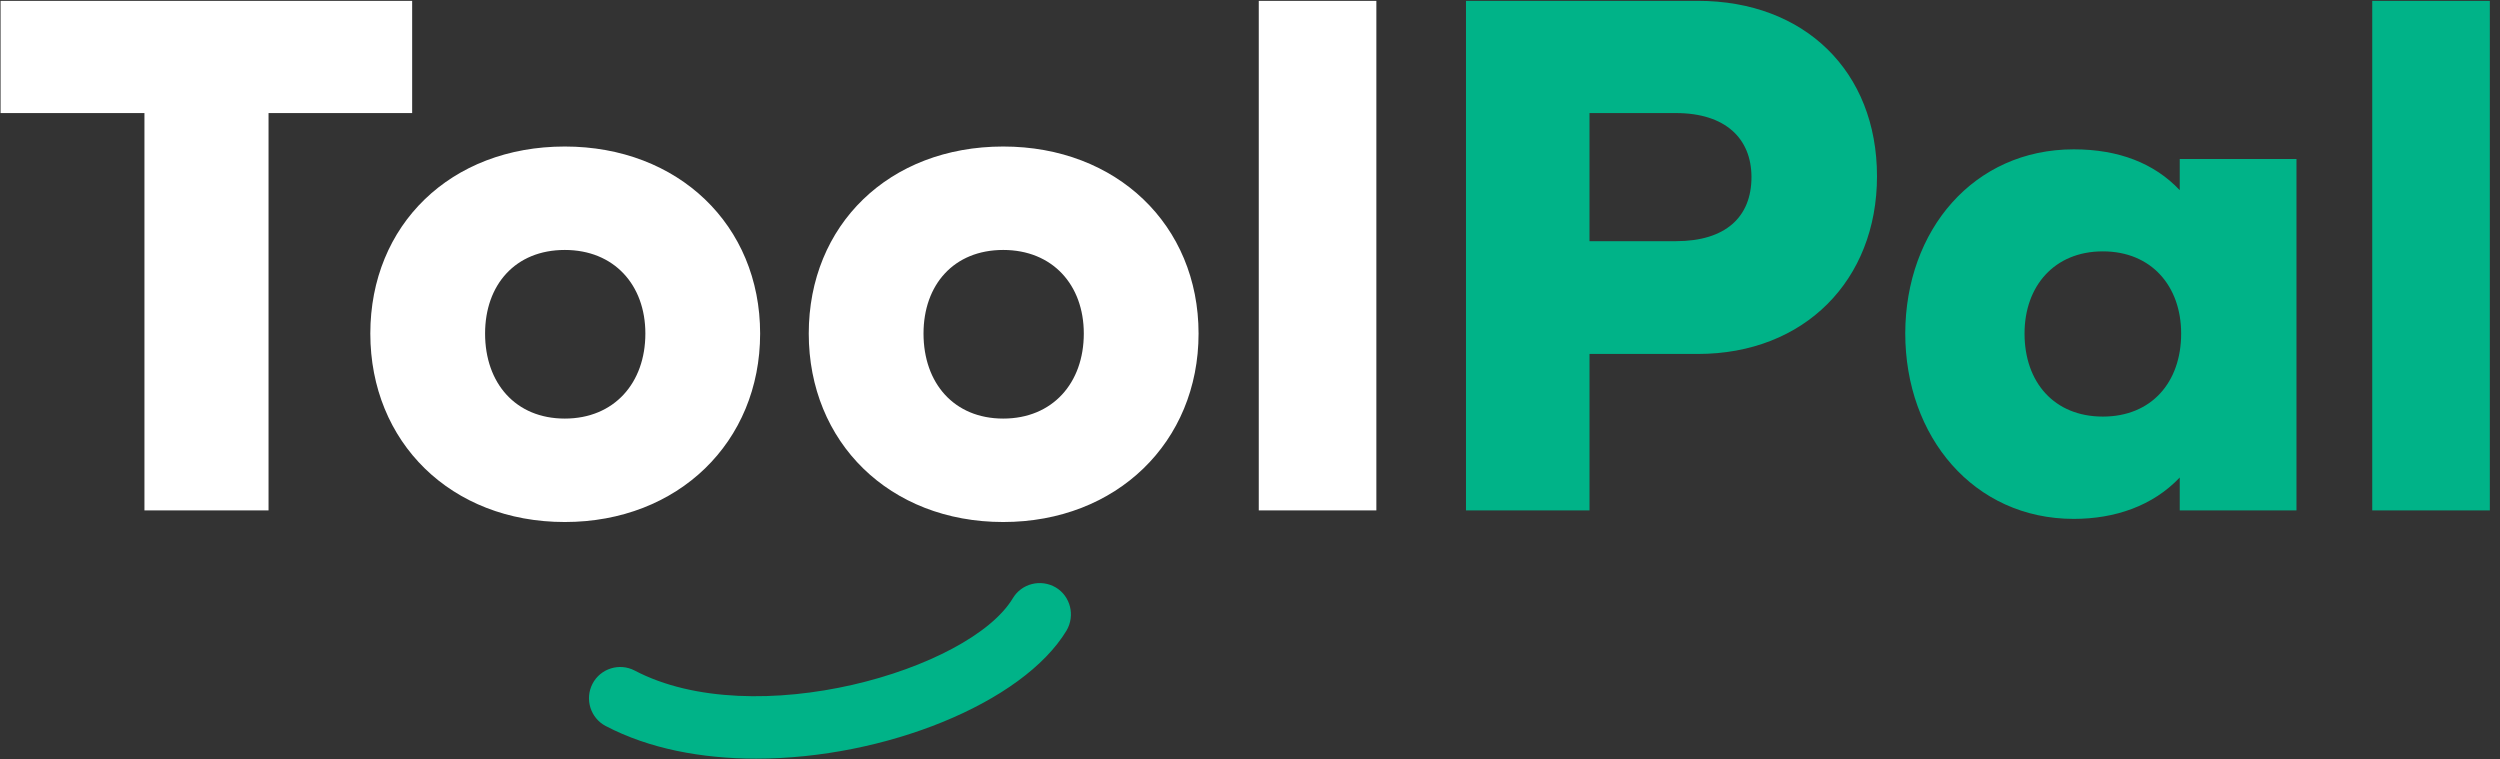
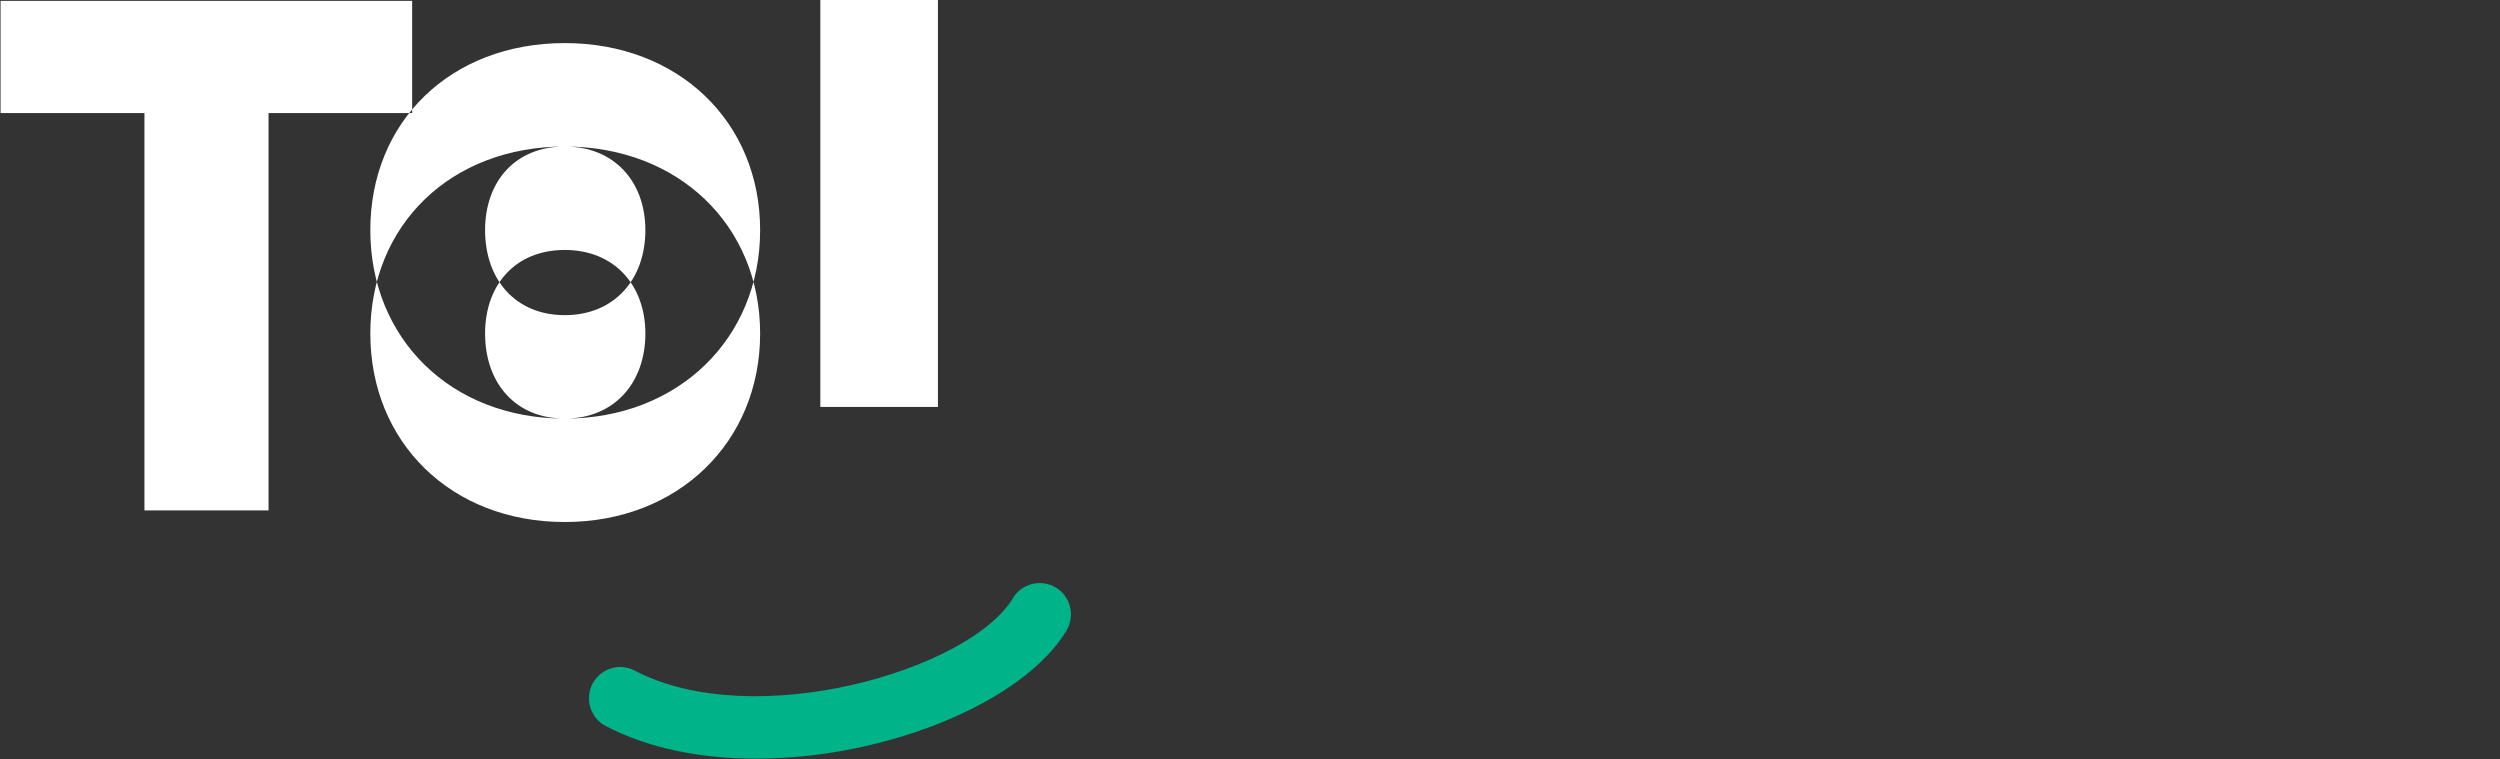
<svg xmlns="http://www.w3.org/2000/svg" height="48" viewBox="0 0 158 48" width="158">
  <rect x="0" y="0" width="158" height="48" fill="#333333" stroke="none" />
  <g fill="none" fill-rule="evenodd">
    <path d="m38.285 45.887c-.965-.501-1.34-1.701-.84-2.669.5-.967 1.697-1.343 2.662-.842 7.557 3.976 21.188-.036 23.904-4.567.554-.931 1.769-1.236 2.716-.681.929.555 1.233 1.773.679 2.722-2.769 4.585-11.487 8.096-19.616 8.096-3.448 0-6.771-.627-9.504-2.06z" fill="#00b388" />
-     <path d="m105.923 7.146h-5.467v8.096h5.467c3.126 0 4.77-1.522 4.77-4.048 0-2.436-1.644-4.048-4.77-4.048m1.376-7.093c6.753 0 11.327 4.46 11.327 11.087 0 6.573-4.591 11.23-11.327 11.23h-6.842v9.887h-7.807v-32.203zm25.601 15.833c-3.073 0-4.949 2.203-4.949 5.194 0 3.081 1.876 5.248 4.949 5.248s4.949-2.167 4.949-5.248c0-2.991-1.876-5.194-4.949-5.194m-1.84-6.448c2.841 0 5.092.878 6.699 2.579v-1.97h7.378v22.209h-7.378v-2.078c-1.697 1.791-4.091 2.615-6.699 2.615-6.324 0-10.648-5.194-10.648-11.731.018-6.519 4.323-11.624 10.648-11.624m18.866-9.385h7.432v32.203h-7.432z" fill="#00b388" />
-     <path d="m.036 7.146v-7.093h26.012v7.093h-9.076v25.11h-7.843v-25.11zm35.659 8.651c-3.126 0-5.038 2.203-5.038 5.284 0 3.134 1.929 5.373 5.038 5.373 3.126 0 5.092-2.257 5.092-5.373 0-3.081-1.983-5.284-5.092-5.284m0-6.537c7.164 0 12.345 4.961 12.345 11.821s-5.181 11.91-12.345 11.91c-7.2 0-12.291-5.051-12.291-11.91s5.074-11.821 12.291-11.821m27.709 6.537c-3.126 0-5.038 2.203-5.038 5.284 0 3.134 1.929 5.373 5.038 5.373 3.126 0 5.092-2.257 5.092-5.373 0-3.081-1.983-5.284-5.092-5.284m0-6.537c7.164 0 12.345 4.961 12.345 11.821s-5.181 11.91-12.345 11.91c-7.2 0-12.291-5.051-12.291-11.91s5.074-11.821 12.291-11.821m16.15-9.206h7.432v32.203h-7.432z" fill="#fff" />
+     <path d="m.036 7.146v-7.093h26.012v7.093h-9.076v25.11h-7.843v-25.11zm35.659 8.651c-3.126 0-5.038 2.203-5.038 5.284 0 3.134 1.929 5.373 5.038 5.373 3.126 0 5.092-2.257 5.092-5.373 0-3.081-1.983-5.284-5.092-5.284m0-6.537c7.164 0 12.345 4.961 12.345 11.821s-5.181 11.91-12.345 11.91c-7.2 0-12.291-5.051-12.291-11.91s5.074-11.821 12.291-11.821c-3.126 0-5.038 2.203-5.038 5.284 0 3.134 1.929 5.373 5.038 5.373 3.126 0 5.092-2.257 5.092-5.373 0-3.081-1.983-5.284-5.092-5.284m0-6.537c7.164 0 12.345 4.961 12.345 11.821s-5.181 11.91-12.345 11.91c-7.2 0-12.291-5.051-12.291-11.91s5.074-11.821 12.291-11.821m16.15-9.206h7.432v32.203h-7.432z" fill="#fff" />
  </g>
</svg>